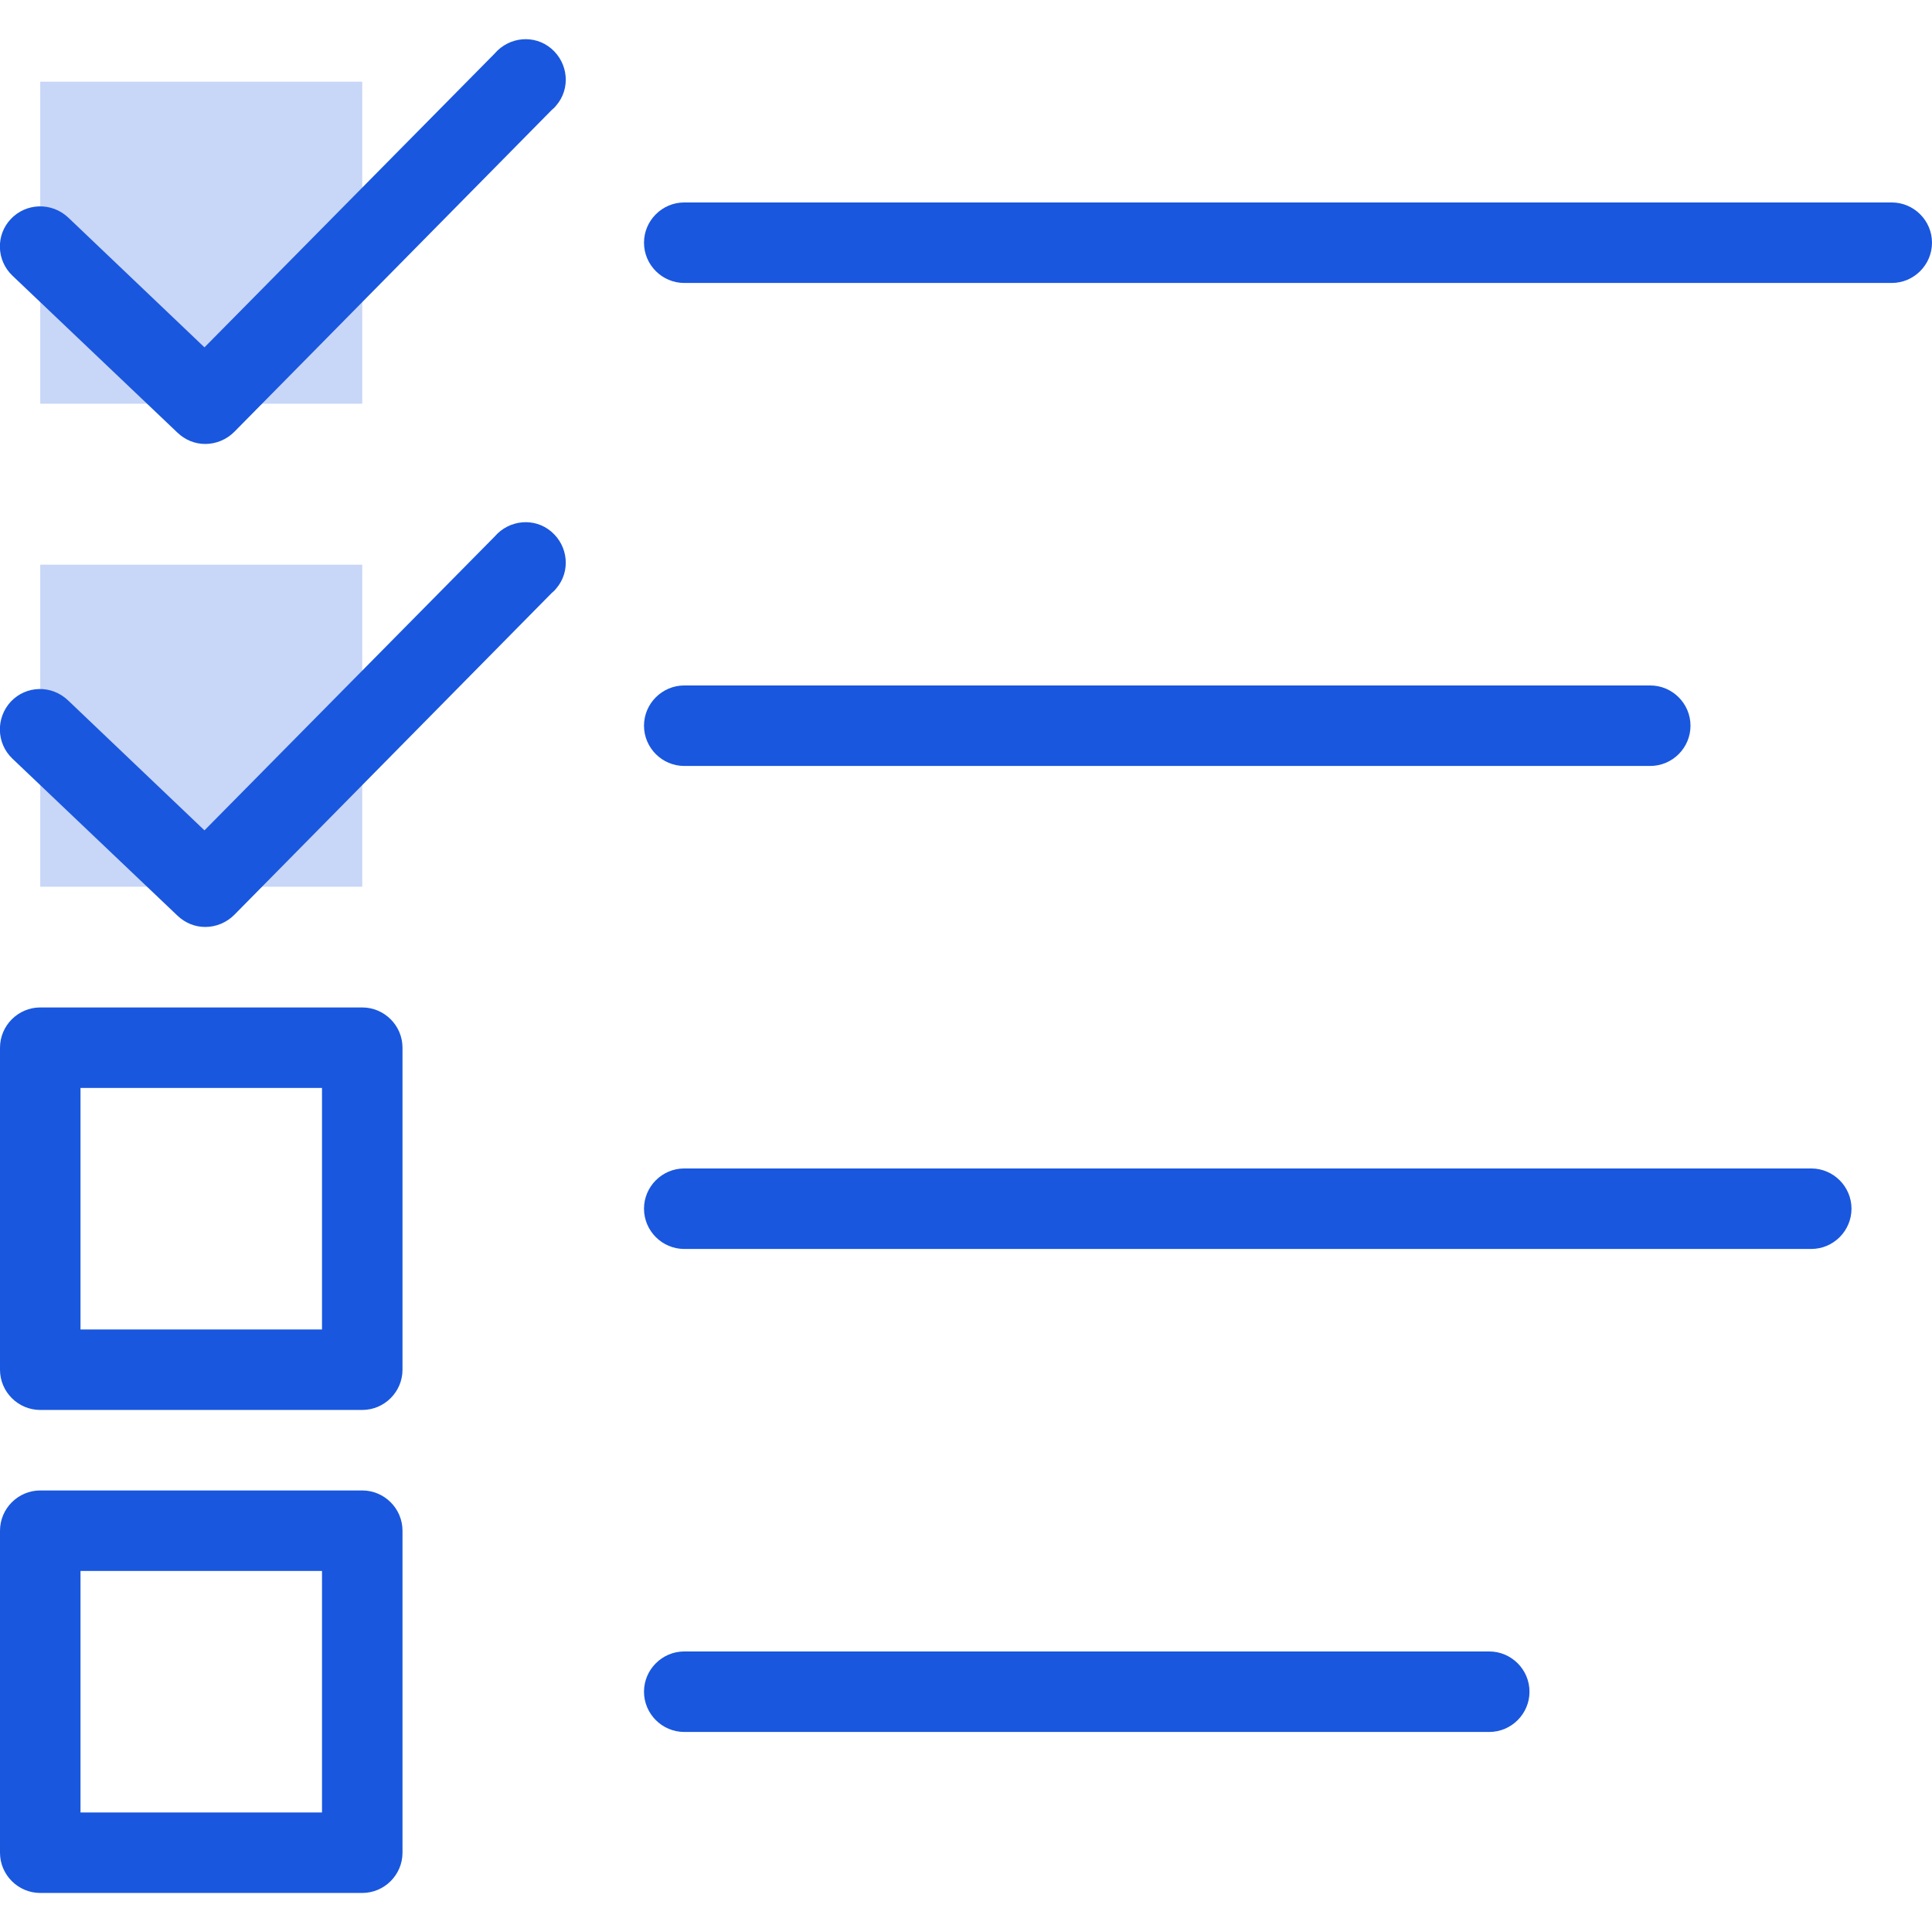
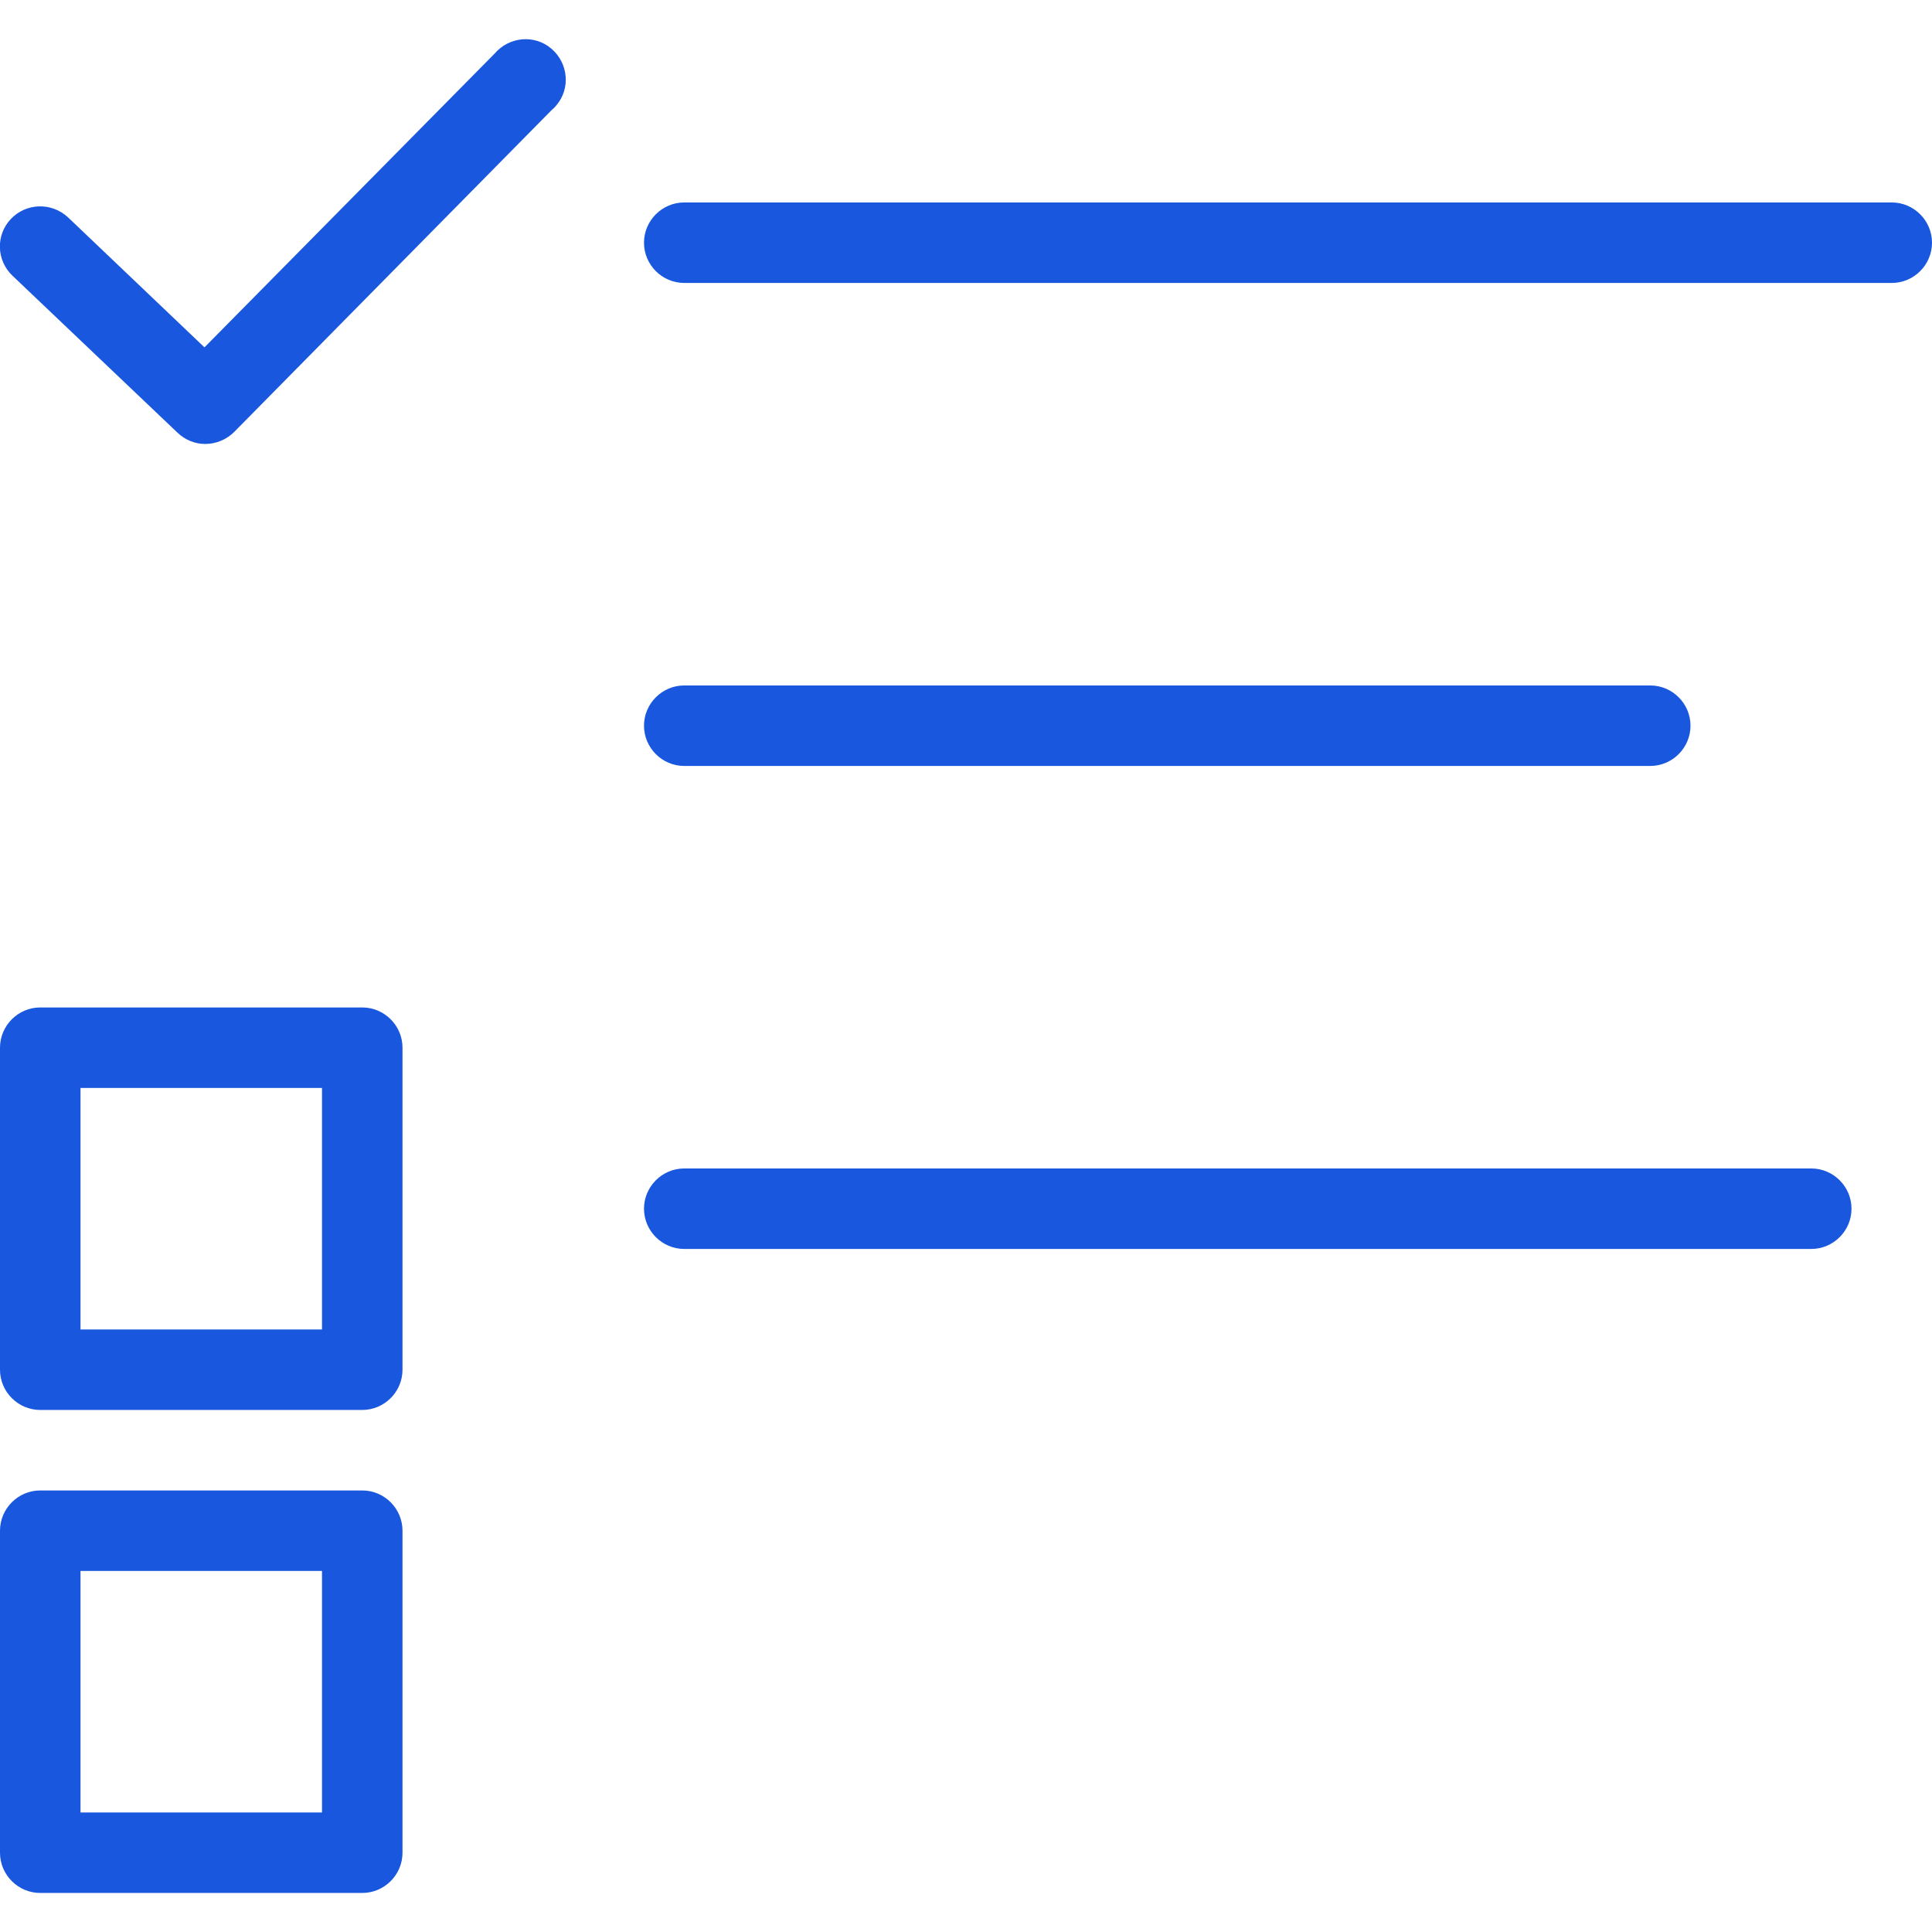
<svg xmlns="http://www.w3.org/2000/svg" id="a" viewBox="0 0 48 48">
  <defs>
    <style>.c,.d{fill:#1957de;}.d{isolation:isolate;opacity:.24;}</style>
  </defs>
  <g id="b">
-     <rect class="d" x="1" y="14.03" width="8" height="8" />
-     <rect class="d" x="1" y="2.03" width="8" height="8" />
-     <path class="c" d="m5.1,23.03c-.26,0-.5-.1-.69-.28L.31,18.85c-.4-.38-.42-1.01-.04-1.42.38-.4,1.01-.42,1.42-.03h0l3.39,3.23,7.21-7.3c.36-.42.99-.48,1.41-.12.42.36.48.99.12,1.41-.03.04-.07.08-.11.11l-7.89,8c-.19.19-.45.3-.72.3Z" />
    <path class="c" d="m5.1,11.03c-.26,0-.5-.1-.69-.28L.31,6.85c-.4-.38-.42-1.01-.04-1.41.38-.4,1.01-.42,1.42-.04l3.39,3.23L12.29,1.33c.36-.42.99-.48,1.41-.12.42.36.48.99.12,1.41-.03.04-.07.08-.11.11l-7.89,8c-.19.19-.45.3-.72.3Z" />
    <path class="c" d="m9,47.03H1C.45,47.03,0,46.58,0,46.03v-8c0-.55.45-1,1-1h8c.55,0,1,.45,1,1v8c0,.55-.45,1-1,1Zm-7-2h6v-6H2v6Z" />
    <path class="c" d="m9,35.03H1C.45,35.03,0,34.58,0,34.03v-8c0-.55.45-1,1-1h8c.55,0,1,.45,1,1v8c0,.55-.45,1-1,1Zm-7-2h6v-6H2v6Z" />
-     <path class="c" d="m37,43.03h-20c-.55,0-1-.45-1-1s.45-1,1-1h20c.55,0,1,.45,1,1s-.45,1-1,1Z" />
    <path class="c" d="m45,31.03h-28c-.55,0-1-.45-1-1s.45-1,1-1h28c.55,0,1,.45,1,1s-.45,1-1,1Z" />
    <path class="c" d="m41,19.03h-24c-.55,0-1-.45-1-1s.45-1,1-1h24c.55,0,1,.45,1,1s-.45,1-1,1Z" />
    <path class="c" d="m47,7.03h-30c-.55,0-1-.45-1-1s.45-1,1-1h30c.55,0,1,.45,1,1s-.45,1-1,1Z" />
  </g>
</svg>